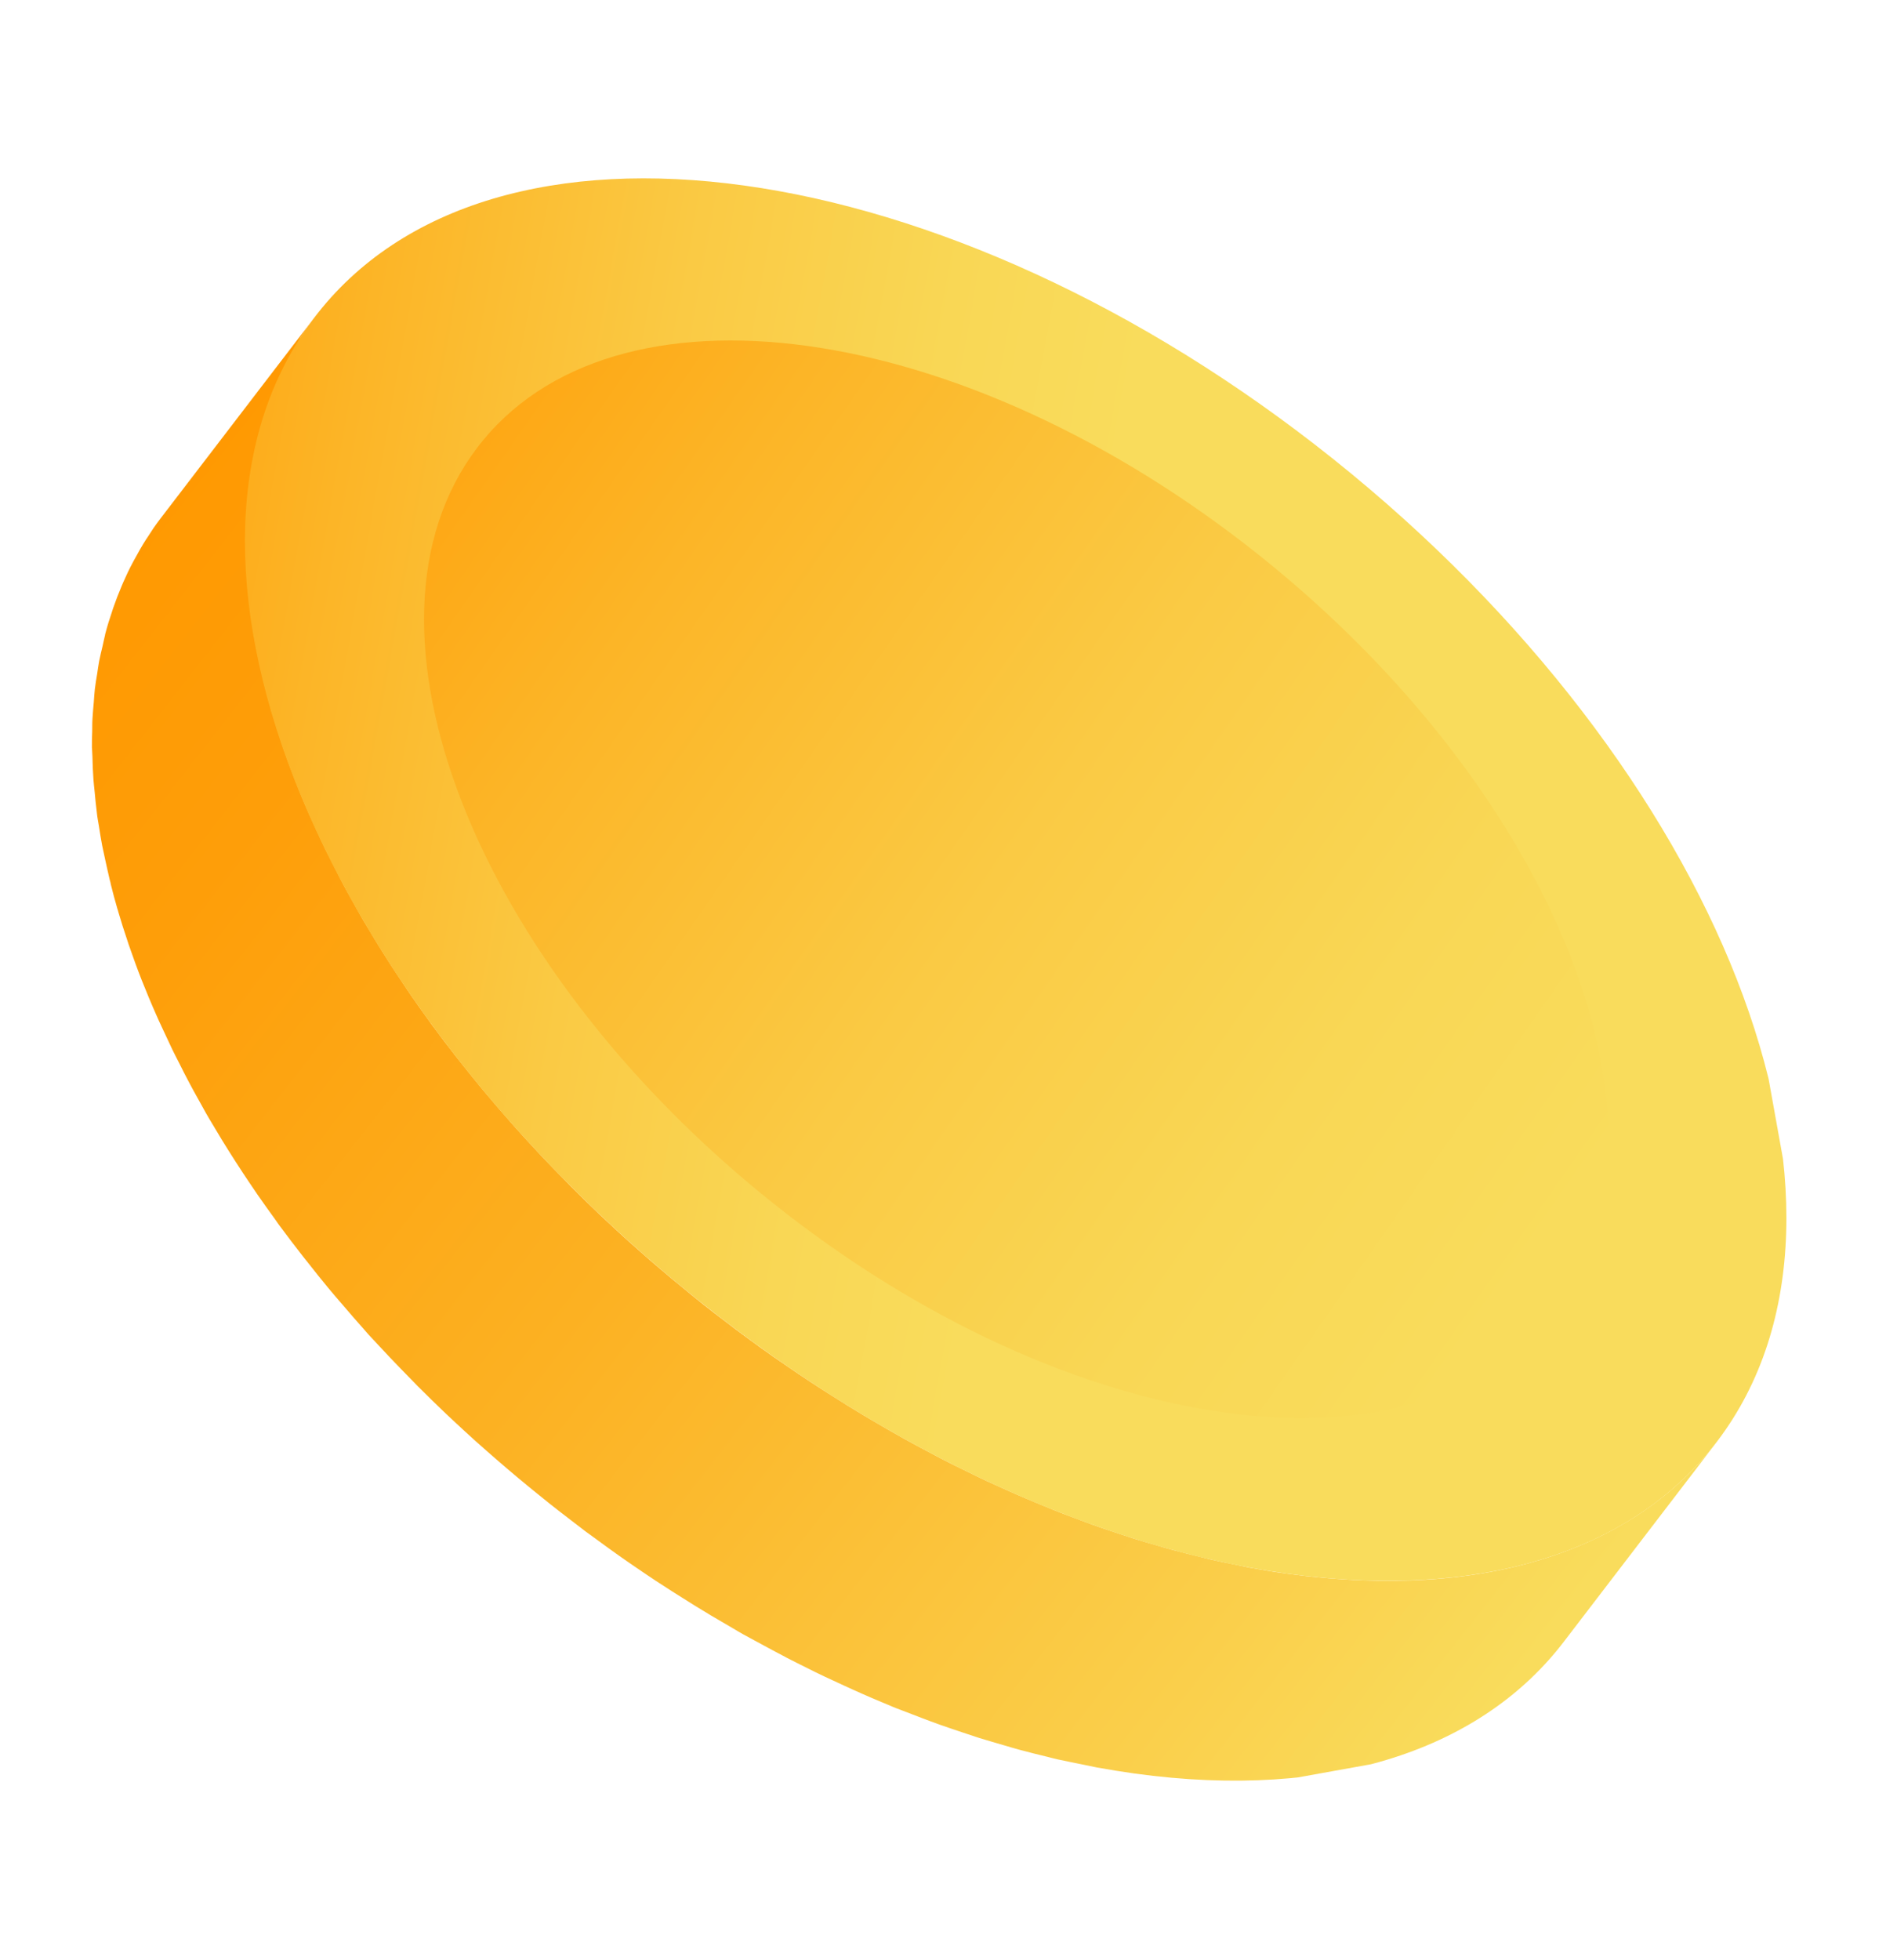
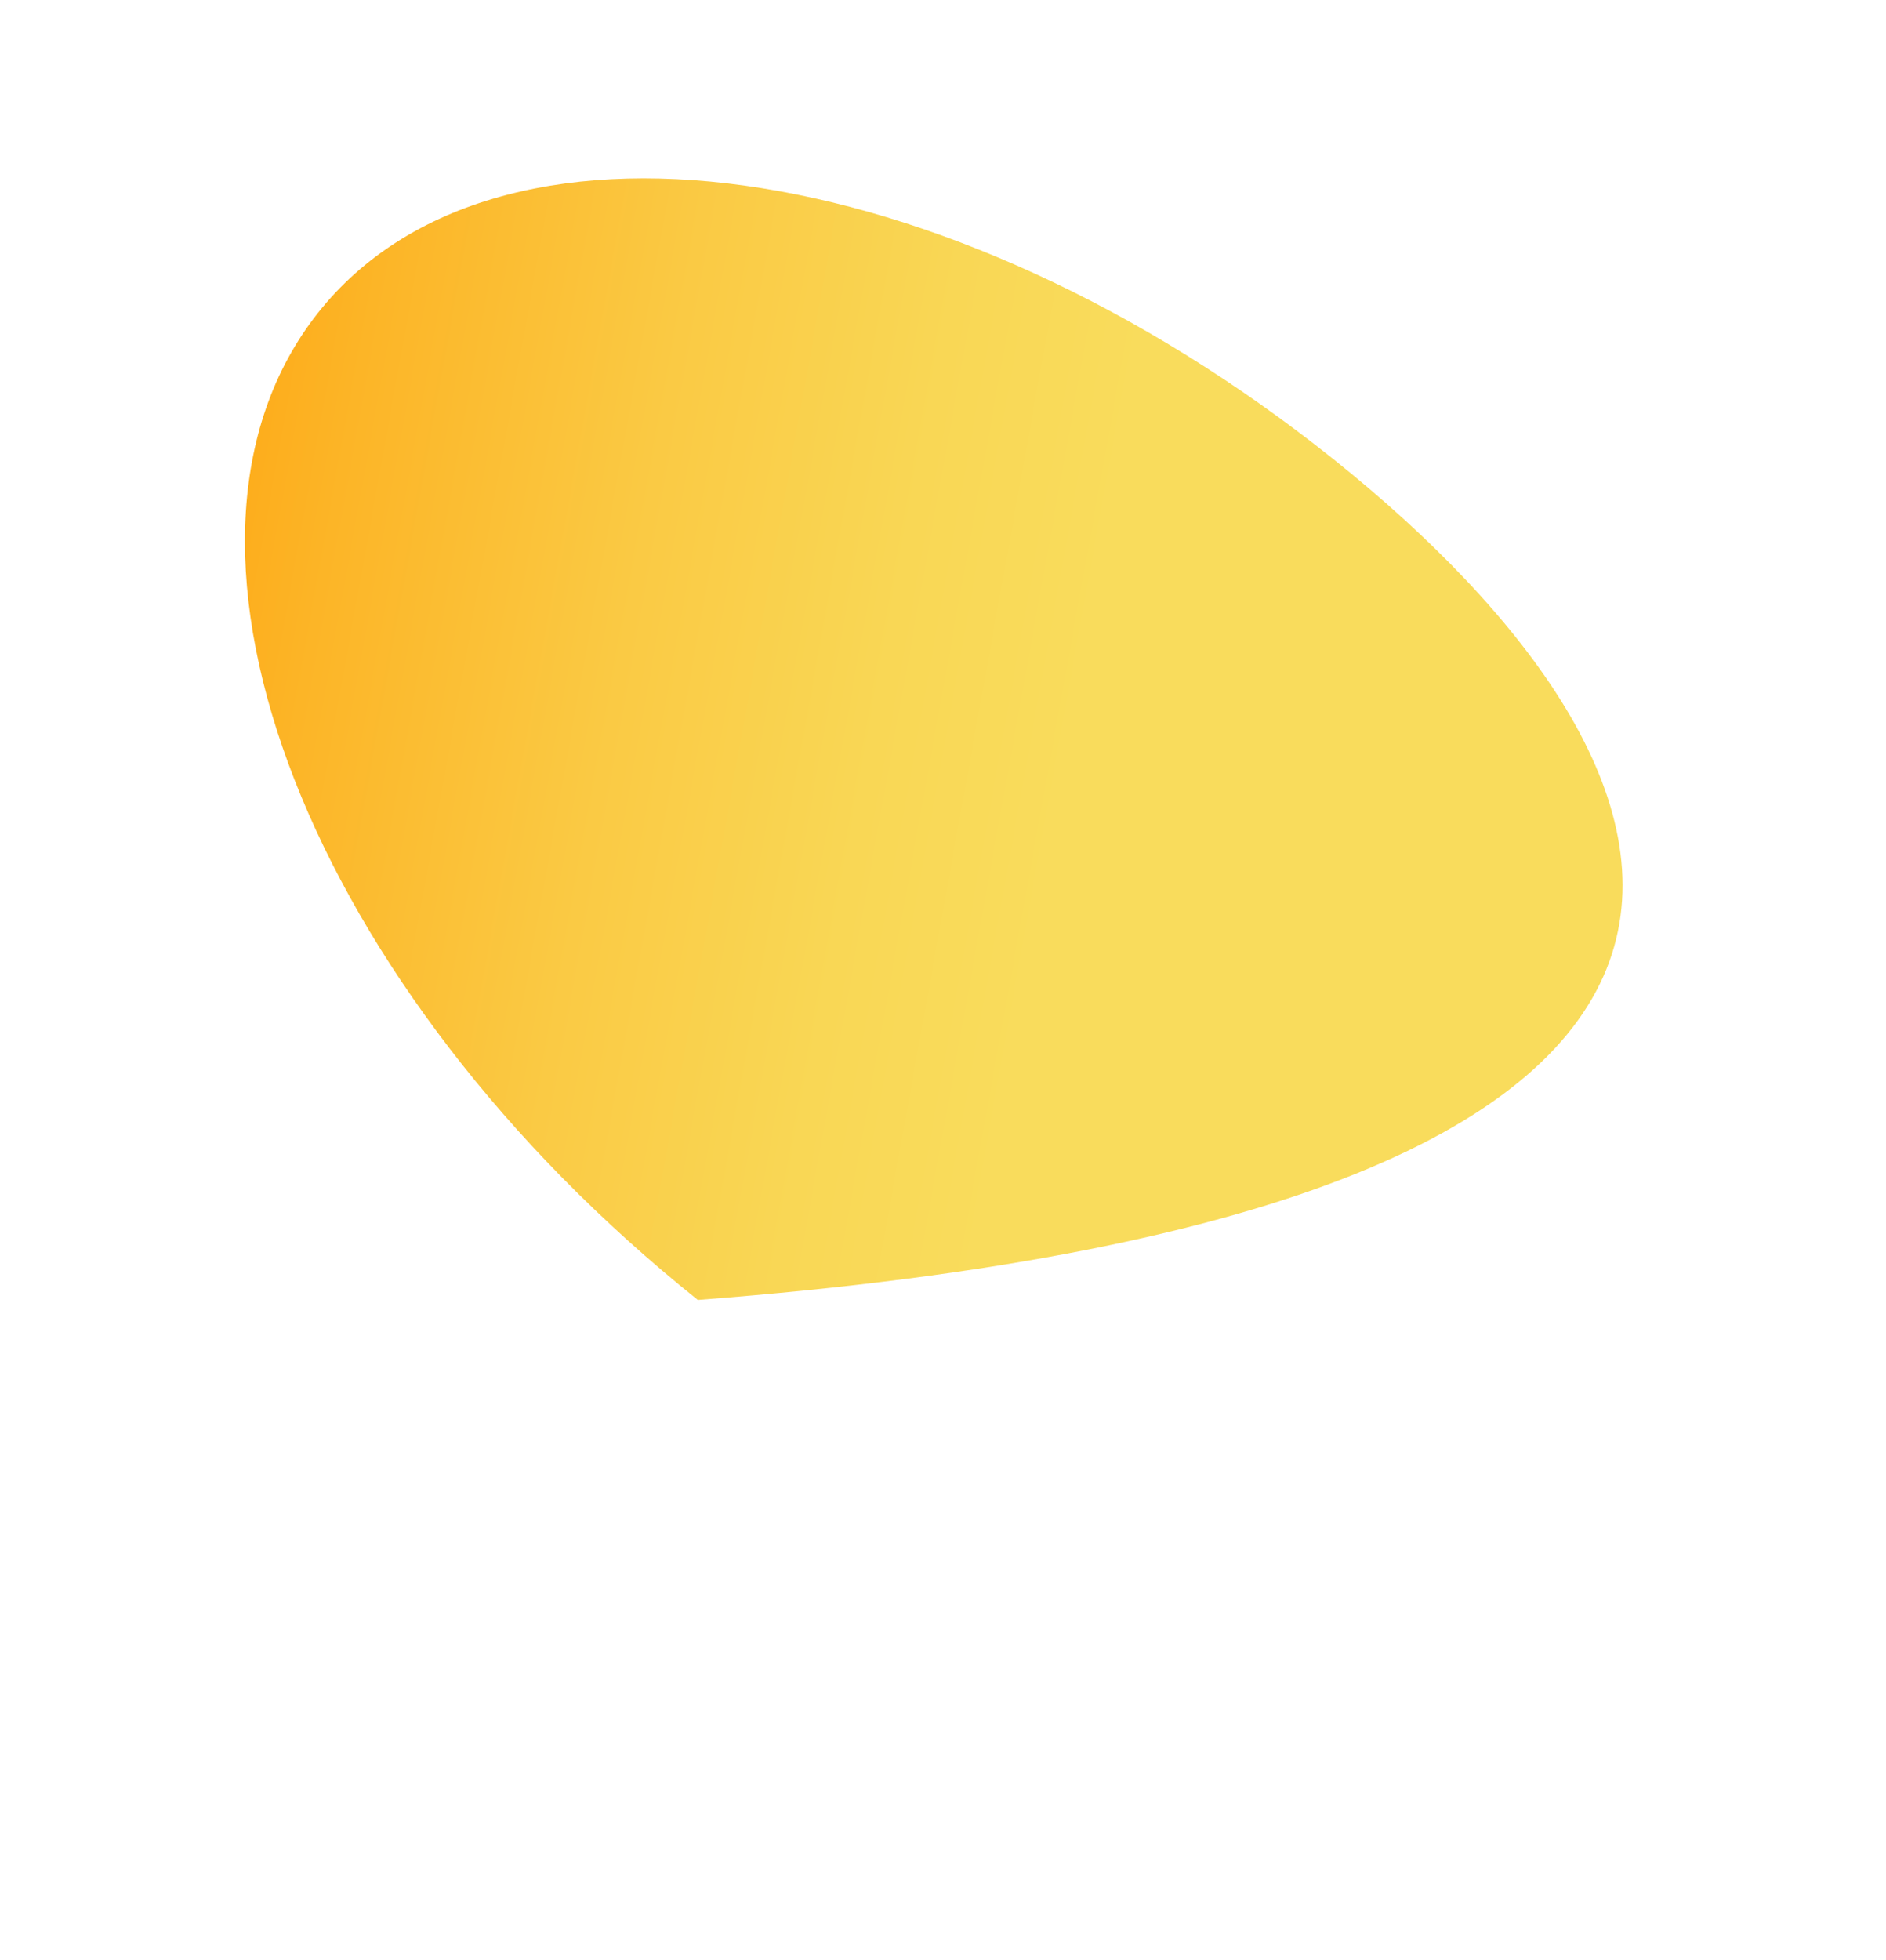
<svg xmlns="http://www.w3.org/2000/svg" width="103" height="107" viewBox="0 0 103 107" fill="none">
  <g clip-path="url(#clip0_3696_14393)">
-     <path d="M16.421 18.487C16.421 18.487 16.388 18.536 16.372 18.56C16.15 18.907 15.945 19.272 15.746 19.636C15.716 19.698 15.677 19.755 15.647 19.818C15.462 20.179 15.285 20.546 15.116 20.919C15.087 20.989 15.058 21.058 15.029 21.128C14.868 21.506 14.716 21.897 14.579 22.293C14.561 22.346 14.543 22.399 14.526 22.459C14.384 22.87 14.259 23.292 14.142 23.72C14.144 23.734 14.132 23.743 14.134 23.757C14.081 23.959 14.044 24.18 13.991 24.389C13.93 24.664 13.862 24.94 13.808 25.221C13.765 25.443 13.743 25.668 13.706 25.888C13.66 26.175 13.612 26.448 13.581 26.738C13.554 26.972 13.543 27.216 13.523 27.455C13.498 27.738 13.465 28.022 13.455 28.309C13.444 28.561 13.449 28.817 13.439 29.068C13.436 29.361 13.417 29.643 13.422 29.941C13.422 30.091 13.436 30.246 13.443 30.401C13.456 30.82 13.47 31.245 13.499 31.675C13.517 31.893 13.545 32.123 13.565 32.348C13.604 32.719 13.635 33.084 13.682 33.461C13.713 33.712 13.759 33.968 13.797 34.218C13.855 34.578 13.905 34.933 13.978 35.298C14.027 35.567 14.09 35.841 14.152 36.108C14.23 36.465 14.3 36.816 14.393 37.178C14.521 37.697 14.656 38.215 14.807 38.744C14.817 38.799 14.842 38.859 14.859 38.913C15.006 39.421 15.175 39.933 15.344 40.452C15.392 40.6 15.446 40.747 15.495 40.902C15.695 41.473 15.903 42.049 16.134 42.635C16.38 43.268 16.647 43.905 16.927 44.532C17.021 44.743 17.121 44.953 17.215 45.165C17.409 45.586 17.595 46.002 17.802 46.421C17.924 46.67 18.052 46.919 18.18 47.166C18.373 47.545 18.558 47.919 18.758 48.296C18.897 48.564 19.047 48.822 19.191 49.081C19.396 49.444 19.593 49.808 19.805 50.176C19.926 50.383 20.045 50.582 20.173 50.788C20.402 51.174 20.638 51.56 20.882 51.951C21.018 52.162 21.154 52.38 21.289 52.591C21.54 52.981 21.797 53.362 22.054 53.751C22.186 53.941 22.312 54.14 22.443 54.33C22.772 54.806 23.108 55.28 23.449 55.747C23.514 55.842 23.58 55.937 23.653 56.031C24.066 56.591 24.494 57.156 24.927 57.706C25.052 57.862 25.177 58.017 25.304 58.18C25.619 58.58 25.94 58.971 26.268 59.369C26.429 59.568 26.596 59.759 26.763 59.957C27.064 60.317 27.37 60.668 27.677 61.019C27.851 61.216 28.019 61.414 28.192 61.604C28.506 61.961 28.833 62.309 29.153 62.658C29.326 62.848 29.498 63.031 29.678 63.22C30.072 63.634 30.473 64.046 30.872 64.452C30.982 64.561 31.086 64.678 31.196 64.786C31.712 65.3 32.235 65.812 32.764 66.316C32.907 66.454 33.055 66.584 33.198 66.722C33.59 67.087 33.982 67.451 34.38 67.808C34.579 67.986 34.784 68.163 34.983 68.341C35.33 68.649 35.684 68.957 36.045 69.262C36.267 69.451 36.48 69.633 36.7 69.815C37.052 70.108 37.41 70.4 37.76 70.687C37.979 70.861 38.199 71.043 38.418 71.217C38.799 71.519 39.179 71.815 39.564 72.102C39.766 72.258 39.966 72.408 40.168 72.564C40.432 72.759 40.697 72.954 40.961 73.148C41.369 73.446 41.785 73.749 42.198 74.038C42.476 74.231 42.754 74.423 43.038 74.615C43.434 74.886 43.838 75.162 44.24 75.425C44.531 75.615 44.822 75.805 45.12 75.994C45.52 76.25 45.919 76.499 46.319 76.748C46.615 76.93 46.92 77.118 47.215 77.293C47.62 77.534 48.023 77.768 48.427 78.002C48.737 78.181 49.054 78.36 49.363 78.532C49.702 78.721 50.04 78.902 50.379 79.084C50.717 79.265 51.047 79.441 51.384 79.616C51.721 79.79 52.065 79.964 52.408 80.13C52.744 80.298 53.086 80.465 53.421 80.626C53.763 80.792 54.105 80.952 54.451 81.103C54.791 81.256 55.133 81.415 55.471 81.561C55.818 81.713 56.164 81.857 56.509 82.002C56.84 82.142 57.178 82.281 57.507 82.414C57.92 82.582 58.33 82.737 58.746 82.89C59.058 83.005 59.364 83.121 59.676 83.236C60.1 83.388 60.529 83.532 60.949 83.67C61.245 83.766 61.548 83.869 61.843 83.965C62.292 84.106 62.739 84.239 63.193 84.364C63.464 84.444 63.736 84.53 64.013 84.601C64.539 84.742 65.055 84.87 65.578 84.997C65.774 85.047 65.978 85.096 66.174 85.146C66.645 85.254 67.112 85.341 67.574 85.436C67.804 85.48 68.029 85.533 68.252 85.578C68.948 85.702 69.636 85.821 70.326 85.91C81.187 87.406 89.362 84.52 93.806 78.654L85.451 89.562C81.007 95.427 72.839 98.311 61.971 96.818C61.28 96.721 60.593 96.609 59.897 96.485C59.667 96.441 59.429 96.391 59.197 96.34C58.736 96.245 58.276 96.157 57.813 96.055C57.791 96.052 57.776 96.047 57.755 96.044C57.575 96.005 57.391 95.952 57.209 95.907C56.687 95.78 56.164 95.653 55.645 95.511C55.375 95.438 55.096 95.353 54.824 95.274C54.377 95.14 53.923 95.015 53.475 94.875C53.179 94.778 52.876 94.676 52.581 94.579C52.159 94.434 51.731 94.297 51.308 94.145C50.997 94.037 50.69 93.915 50.378 93.8C49.968 93.645 49.55 93.485 49.139 93.324C49.012 93.275 48.879 93.228 48.751 93.173C48.548 93.088 48.344 92.996 48.134 92.913C47.789 92.768 47.443 92.624 47.103 92.471C46.763 92.318 46.416 92.167 46.075 92.007C45.734 91.847 45.386 91.689 45.044 91.529C44.703 91.37 44.367 91.202 44.024 91.029C43.681 90.862 43.344 90.688 43 90.514C42.663 90.339 42.325 90.158 41.987 89.976C41.648 89.795 41.31 89.613 40.97 89.425C40.832 89.35 40.693 89.275 40.555 89.2C40.378 89.103 40.205 88.992 40.034 88.894C39.631 88.66 39.228 88.426 38.823 88.185C38.52 88.005 38.223 87.823 37.918 87.635C37.519 87.386 37.12 87.137 36.72 86.881C36.429 86.691 36.131 86.502 35.84 86.312C35.438 86.049 35.034 85.772 34.638 85.501C34.36 85.309 34.075 85.118 33.797 84.918C33.383 84.629 32.974 84.325 32.566 84.027C32.366 83.878 32.16 83.737 31.959 83.587C31.895 83.542 31.837 83.488 31.773 83.442C31.573 83.293 31.371 83.137 31.177 82.986C30.791 82.692 30.411 82.397 30.03 82.095C29.811 81.92 29.592 81.746 29.372 81.564C29.014 81.272 28.657 80.987 28.304 80.687C28.084 80.505 27.871 80.323 27.649 80.134C27.288 79.828 26.941 79.52 26.587 79.213C26.388 79.035 26.183 78.858 25.984 78.68C25.586 78.323 25.194 77.959 24.802 77.594C24.659 77.456 24.511 77.326 24.368 77.188C23.839 76.683 23.318 76.178 22.8 75.658C22.691 75.55 22.586 75.433 22.476 75.324C22.077 74.918 21.676 74.505 21.282 74.091C21.102 73.903 20.937 73.719 20.757 73.53C20.541 73.298 20.318 73.06 20.102 72.827C19.998 72.711 19.901 72.593 19.796 72.476C19.622 72.279 19.447 72.082 19.281 71.891C18.974 71.54 18.667 71.182 18.367 70.829C18.2 70.631 18.033 70.44 17.872 70.241C17.545 69.85 17.23 69.45 16.915 69.051C16.789 68.895 16.664 68.739 16.538 68.577C16.104 68.02 15.677 67.462 15.263 66.902C15.191 66.808 15.124 66.706 15.058 66.611C14.717 66.144 14.382 65.67 14.054 65.201C13.921 65.004 13.79 64.813 13.657 64.616C13.401 64.234 13.143 63.846 12.892 63.456C12.757 63.245 12.62 63.027 12.485 62.816C12.242 62.431 12.006 62.046 11.775 61.653C11.655 61.446 11.529 61.248 11.408 61.041C11.357 60.95 11.299 60.861 11.247 60.763C11.094 60.491 10.947 60.218 10.794 59.946C10.649 59.68 10.498 59.422 10.36 59.154C10.16 58.777 9.968 58.405 9.781 58.025C9.653 57.776 9.525 57.529 9.404 57.279C9.203 56.859 9.01 56.444 8.816 56.023C8.723 55.811 8.615 55.602 8.529 55.39C8.249 54.763 7.988 54.125 7.735 53.493C7.506 52.913 7.298 52.337 7.097 51.76C7.042 51.613 6.995 51.465 6.947 51.316C6.771 50.799 6.609 50.286 6.461 49.778C6.452 49.722 6.427 49.663 6.41 49.609C6.281 49.161 6.16 48.719 6.053 48.282C6.038 48.199 6.024 48.123 5.996 48.043C5.91 47.68 5.833 47.33 5.755 46.973C5.698 46.698 5.636 46.431 5.581 46.163C5.515 45.797 5.451 45.444 5.401 45.09C5.357 44.841 5.31 44.585 5.286 44.333C5.239 43.956 5.2 43.585 5.169 43.22C5.149 42.995 5.116 42.773 5.103 42.547C5.074 42.117 5.053 41.693 5.047 41.273C5.042 41.131 5.029 40.984 5.025 40.842C5.024 40.835 5.021 40.821 5.02 40.814C5.015 40.516 5.025 40.228 5.036 39.941C5.04 39.691 5.035 39.435 5.053 39.189C5.071 38.901 5.096 38.618 5.122 38.335C5.141 38.096 5.153 37.852 5.18 37.618C5.212 37.334 5.26 37.062 5.307 36.782C5.343 36.555 5.37 36.322 5.413 36.1C5.467 35.819 5.536 35.55 5.599 35.282C5.645 35.074 5.69 34.859 5.742 34.649C5.742 34.649 5.741 34.642 5.74 34.636C5.739 34.629 5.743 34.614 5.748 34.605C5.859 34.179 5.991 33.756 6.132 33.345C6.15 33.292 6.167 33.232 6.186 33.179C6.323 32.783 6.474 32.392 6.635 32.013C6.665 31.944 6.694 31.874 6.723 31.805C6.885 31.433 7.061 31.059 7.254 30.703C7.284 30.641 7.316 30.585 7.353 30.521C7.55 30.151 7.756 29.793 7.978 29.446C7.995 29.421 8.011 29.397 8.028 29.373C8.147 29.187 8.266 29.002 8.387 28.823C8.514 28.643 8.642 28.463 8.777 28.289L17.132 17.382C16.868 17.729 16.615 18.096 16.376 18.467L16.421 18.487Z" fill="url(#paint0_linear_3696_14393)" />
-     <path d="M38.108 70.962C59.279 87.883 84.214 91.327 93.802 78.655C103.391 65.983 94.001 41.993 72.83 25.072C51.658 8.151 26.723 4.706 17.135 17.379C7.547 30.051 16.937 54.041 38.108 70.962Z" fill="url(#paint1_linear_3696_14393)" />
-     <path d="M42.157 65.631C58.422 78.631 77.581 81.275 84.949 71.537C92.317 61.8 85.105 43.367 68.839 30.367C52.574 17.367 33.415 14.722 26.047 24.46C18.679 34.198 25.892 52.631 42.157 65.631Z" fill="url(#paint2_linear_3696_14393)" />
+     <path d="M38.108 70.962C103.391 65.983 94.001 41.993 72.83 25.072C51.658 8.151 26.723 4.706 17.135 17.379C7.547 30.051 16.937 54.041 38.108 70.962Z" fill="url(#paint1_linear_3696_14393)" />
  </g>
  <defs>
    <linearGradient id="paint0_linear_3696_14393" x1="1.688" y1="30.689" x2="81.618" y2="93.18" gradientUnits="userSpaceOnUse">
      <stop stop-color="#FF9800" />
      <stop offset="0.18" stop-color="#FE9E09" />
      <stop offset="0.48" stop-color="#FCB122" />
      <stop offset="0.86" stop-color="#FACF4B" />
      <stop offset="1" stop-color="#F9DC5C" />
    </linearGradient>
    <linearGradient id="paint1_linear_3696_14393" x1="7.07" y1="38.4" x2="57.356" y2="47.473" gradientUnits="userSpaceOnUse">
      <stop stop-color="#FEA714" />
      <stop offset="0.18" stop-color="#FCB527" />
      <stop offset="0.51" stop-color="#FACA44" />
      <stop offset="0.79" stop-color="#F9D755" />
      <stop offset="1" stop-color="#F9DC5C" />
    </linearGradient>
    <linearGradient id="paint2_linear_3696_14393" x1="24.471" y1="25.083" x2="85.021" y2="67.373" gradientUnits="userSpaceOnUse">
      <stop stop-color="#FEA714" />
      <stop offset="0.18" stop-color="#FCB527" />
      <stop offset="0.51" stop-color="#FACA44" />
      <stop offset="0.79" stop-color="#F9D755" />
      <stop offset="1" stop-color="#F9DC5C" />
    </linearGradient>
    <clipPath id="clip0_3696_14393">
      <rect width="92.84" height="87.379" fill="white" transform="matrix(0.177 0.984 -0.984 0.177 85.994 0)" />
    </clipPath>
  </defs>
</svg>